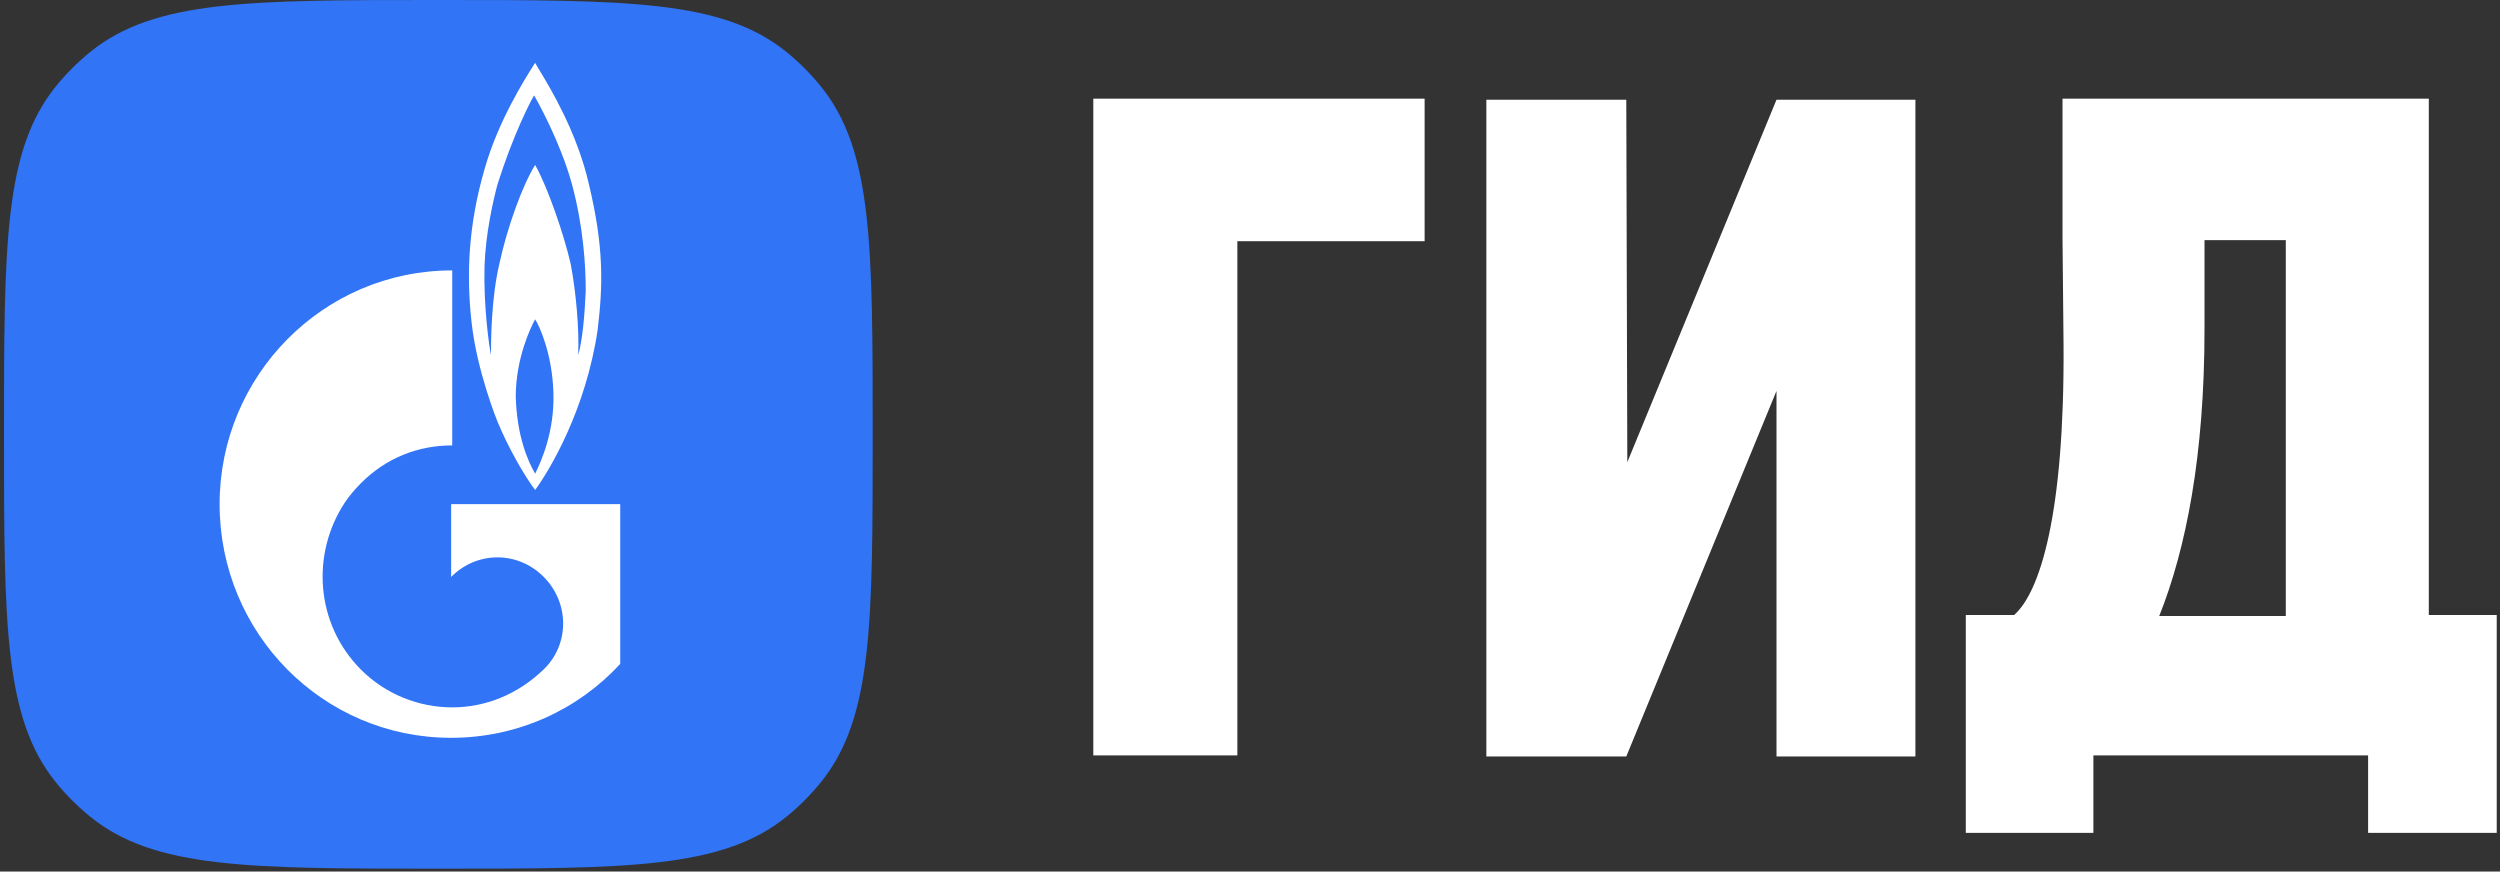
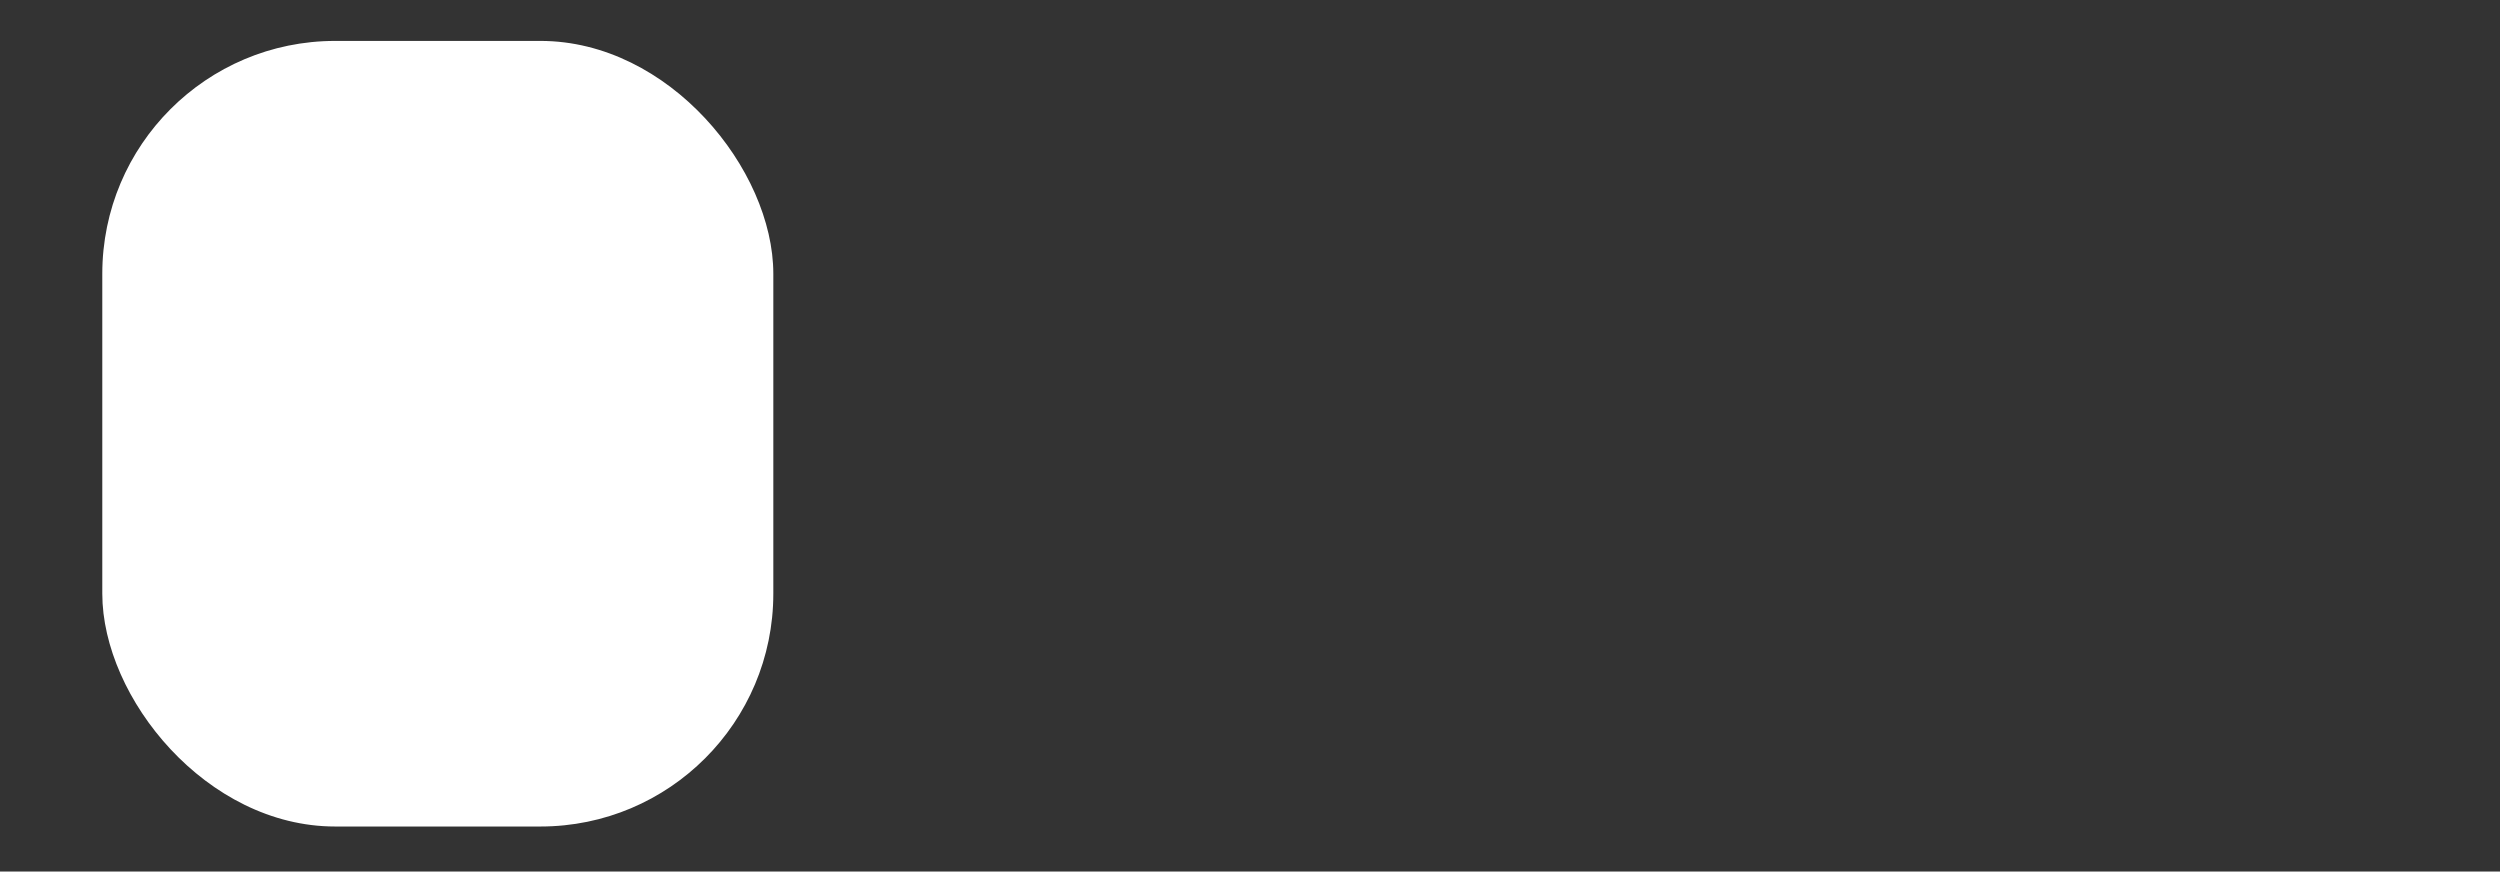
<svg xmlns="http://www.w3.org/2000/svg" width="611" height="213" viewBox="0 0 611 213" fill="none">
  <rect x="0" y="0" width="611" height="213" fill="#333333" stroke="none" />
  <rect x="25" y="10" width="164" height="192" rx="56.914" fill="white" />
-   <path d="M107.132 -0.001C153.367 -0.001 176.485 -0.001 192.134 12.64C195.263 15.168 198.115 18.02 200.643 21.149C213.284 36.797 213.284 59.916 213.284 106.151C213.284 152.387 213.284 175.505 200.643 191.153C198.115 194.283 195.263 197.135 192.134 199.663C176.485 212.303 153.367 212.304 107.132 212.304C60.896 212.304 37.778 212.303 22.13 199.663C19 197.135 16.148 194.283 13.62 191.153C0.98 175.505 0.979 152.387 0.979 106.151C0.979 59.916 0.98 36.797 13.62 21.149C16.148 18.02 19 15.168 22.13 12.64C37.778 -0.001 60.896 -0.001 107.132 -0.001ZM110.522 66.086C78.939 66.086 53.672 91.855 53.672 123.203C53.672 154.817 78.938 180.321 110.259 180.321C126.577 180.321 141.316 173.414 151.581 162.256V123.203H110.259V141.003C116.575 134.627 126.578 134.627 132.894 141.003C139.211 147.379 139.211 157.474 132.894 163.584C126.578 169.694 118.681 172.882 110.522 172.882C102.363 172.882 94.204 169.694 88.15 163.584C77.096 152.426 76.043 135.424 84.202 122.937C85.255 121.343 86.571 119.749 88.15 118.155C94.467 111.779 102.363 108.857 110.522 108.857V66.086ZM130.508 15.787C128.313 19.25 121.685 29.709 118.418 41.38C114.47 54.928 113.943 67.149 115.259 78.838C116.575 90.793 121.576 103.014 121.576 103.014C124.208 109.389 128.156 116.296 130.788 119.75C134.473 114.702 143.158 100.091 146.053 80.698C147.369 69.806 147.632 60.507 143.947 45.099C141.097 32.486 134.596 21.717 131.894 17.242C131.352 16.345 130.964 15.7 130.788 15.345C130.705 15.476 130.611 15.624 130.508 15.787ZM130.788 78.041C131.841 79.635 134.998 86.543 135.261 96.106C135.525 105.405 132.367 112.578 130.788 115.766C128.945 112.578 126.313 106.467 126.05 96.903C126.05 87.605 129.735 79.901 130.788 78.041ZM130.524 23.314C131.314 24.643 136.841 34.472 139.736 44.833C142.631 55.459 143.158 65.289 143.158 71.134C142.895 76.978 142.368 83.088 141.315 86.808C141.578 80.432 140.789 71.399 139.473 64.492C137.894 57.585 133.946 45.896 130.788 40.317C127.63 45.365 123.945 55.725 122.102 64.227C119.997 72.993 119.997 83.619 119.997 86.808C119.47 84.15 118.155 74.587 118.418 65.023C118.681 57.054 120.523 49.084 121.576 45.099C125.524 32.613 129.735 24.643 130.524 23.314Z" fill="#3174F6" />
-   <path fill-rule="evenodd" clip-rule="evenodd" d="M267.457 24.113L348.176 24.113V58.941H302.41V184.627H267.205V24.113H267.457ZM434.177 95.54L397.464 184.884H363.265V24.369H397.464L397.715 112.955L434.177 24.369L468.125 24.369V184.884H434.177V95.54ZM511.624 184.627V203.556H480.443V150.303H492.262C498.548 144.751 504.583 125.822 504.332 84.432L504.081 58.437V24.113L593.601 24.113V150.303H610.198V203.556H578.765V184.627H511.624ZM538.782 58.689V80.394C538.782 111.437 534.256 134.151 527.718 150.556H558.648V58.689H538.782Z" fill="white" />
</svg>